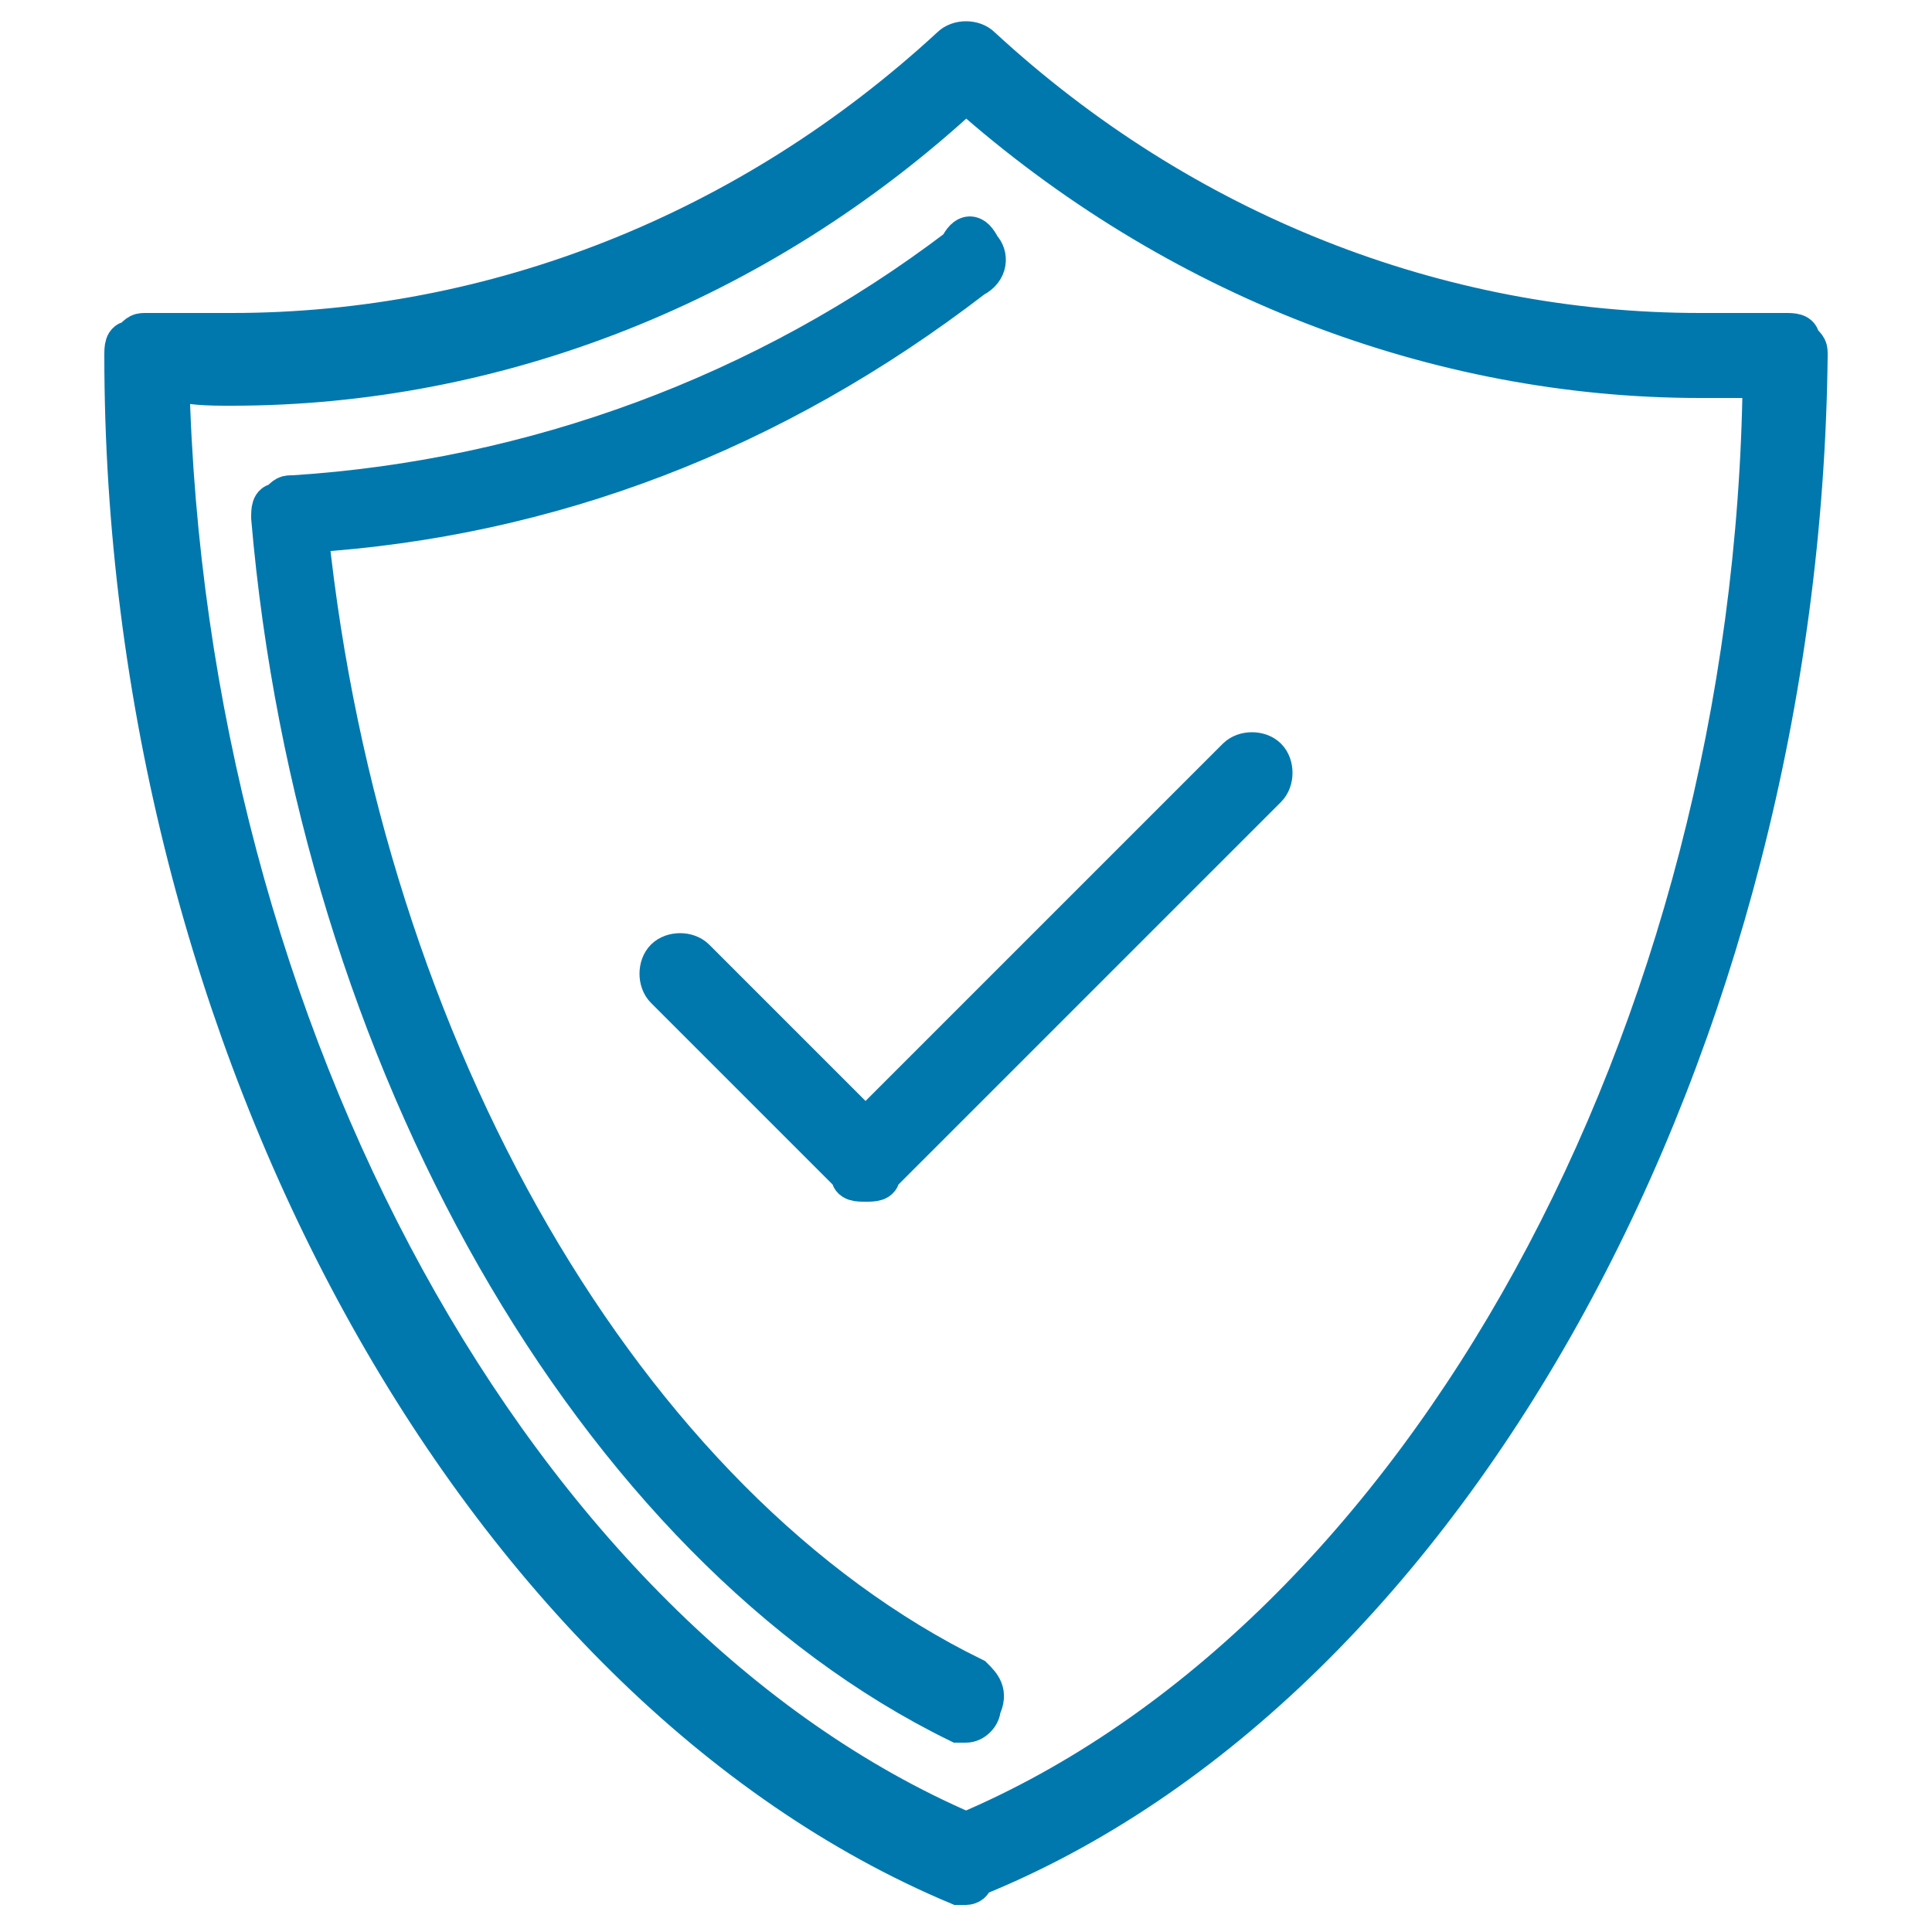
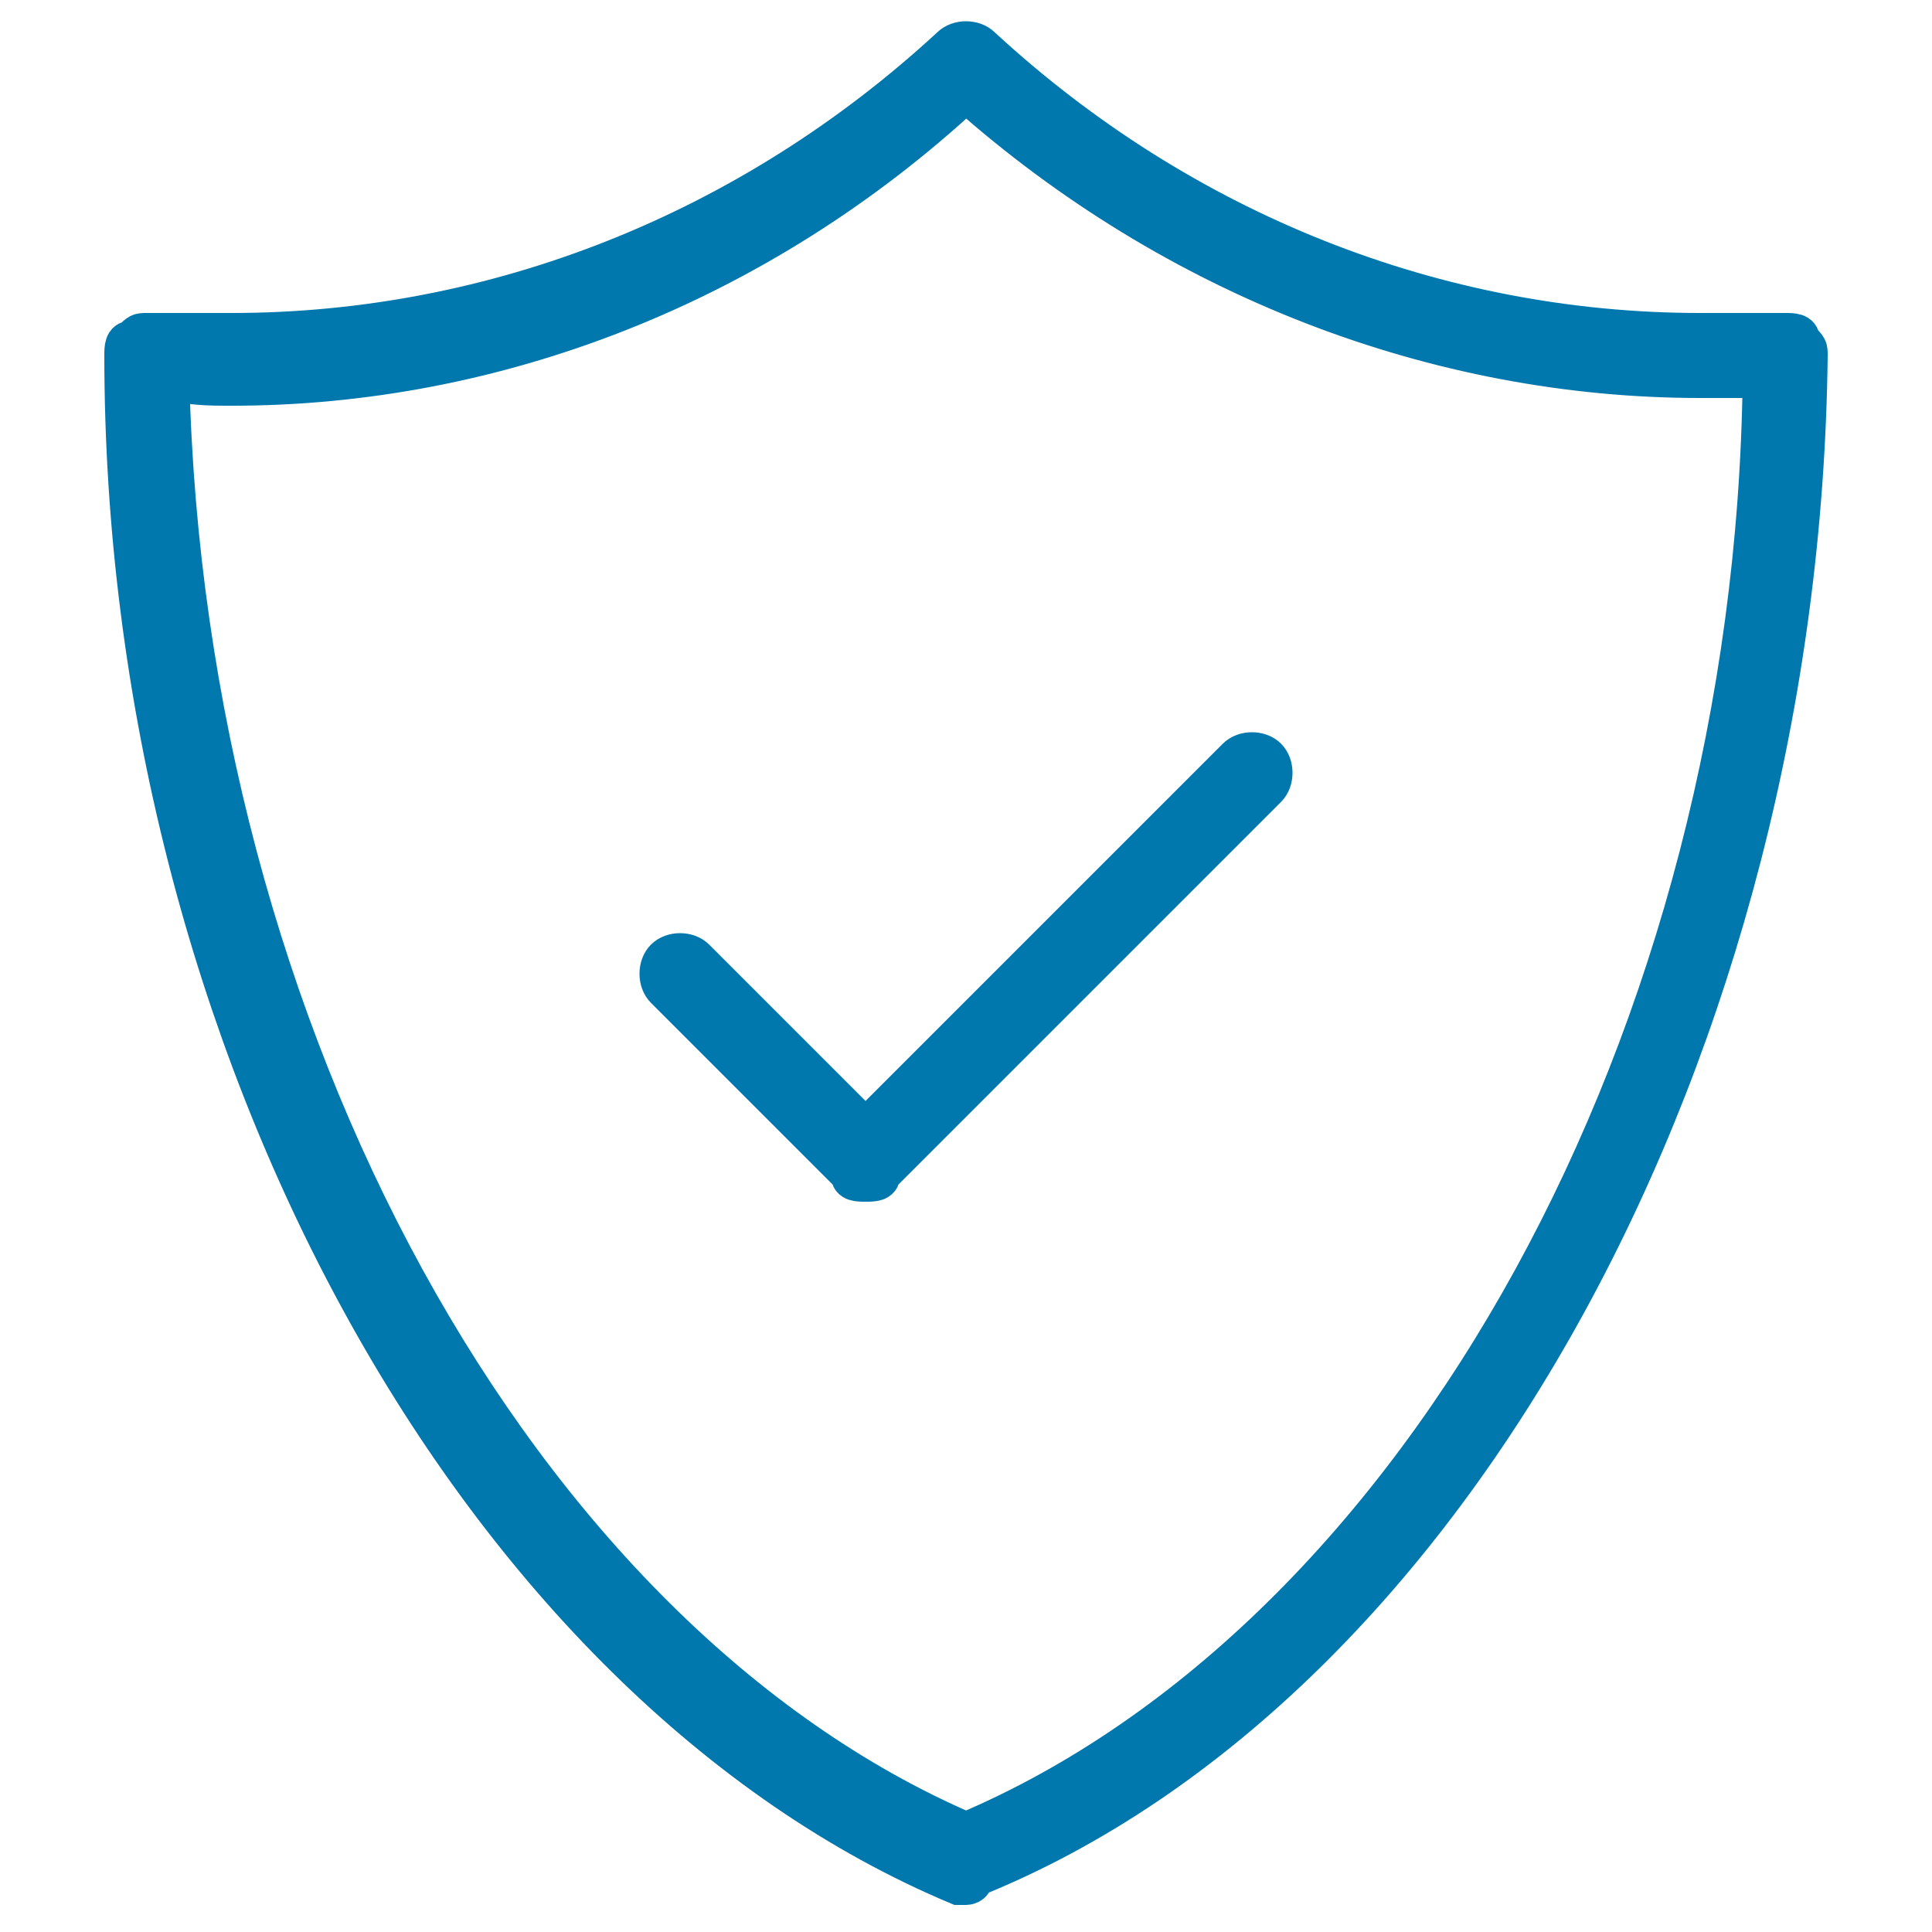
<svg xmlns="http://www.w3.org/2000/svg" version="1.1" id="Layer_1" x="0px" y="0px" viewBox="0 0 25 25" style="enable-background:new 0 0 25 25;" xml:space="preserve">
  <style type="text/css">
	.st0{fill:#0078AD;stroke:#0078AD;stroke-width:0.5;stroke-miterlimit:10;}
</style>
  <g>
    <g>
      <path class="st0" d="M12.5,24.4c0,0-0.1,0-0.1,0C6.2,21.8,1.6,13.5,1.6,4.6c0-0.1,0-0.2,0.1-0.2c0.1-0.1,0.1-0.1,0.2-0.1    c0.3,0,0.7,0,1.1,0c3.4,0,6.7-1.3,9.3-3.7c0.1-0.1,0.3-0.1,0.4,0c2.6,2.4,5.9,3.7,9.3,3.7c0.4,0,0.7,0,1.1,0c0.1,0,0.2,0,0.2,0.1    c0.1,0.1,0.1,0.1,0.1,0.2c-0.1,8.9-4.6,17.2-10.8,19.7C12.6,24.4,12.5,24.4,12.5,24.4z M2.2,4.9c0.2,8.5,4.5,16.3,10.3,18.8    c5.9-2.5,10.2-10.3,10.3-18.8c-0.3,0-0.5,0-0.8,0c-3.4,0-6.8-1.3-9.5-3.7C9.8,3.7,6.4,5,3,5C2.7,5,2.4,5,2.2,4.9z" />
    </g>
    <g>
-       <path class="st0" d="M12.5,22.3c0,0-0.1,0-0.1,0c-4.7-2.3-8.3-8.6-8.9-15.6c0-0.1,0-0.2,0.1-0.2c0.1-0.1,0.1-0.1,0.2-0.1    c3.1-0.2,6.1-1.3,8.6-3.2C12.5,3,12.6,3,12.7,3.2c0.1,0.1,0.1,0.3-0.1,0.4c-2.6,2-5.5,3.1-8.6,3.3c0.7,6.7,4.1,12.6,8.6,14.8    c0.1,0.1,0.2,0.2,0.1,0.4C12.7,22.2,12.6,22.3,12.5,22.3z" />
-     </g>
+       </g>
    <g>
      <path class="st0" d="M11.2,15.3c-0.1,0-0.2,0-0.2-0.1l-2.4-2.4c-0.1-0.1-0.1-0.3,0-0.4c0.1-0.1,0.3-0.1,0.4,0l2.2,2.2L16,9.8    c0.1-0.1,0.3-0.1,0.4,0c0.1,0.1,0.1,0.3,0,0.4l-5,5C11.4,15.3,11.3,15.3,11.2,15.3z" />
    </g>
  </g>
</svg>